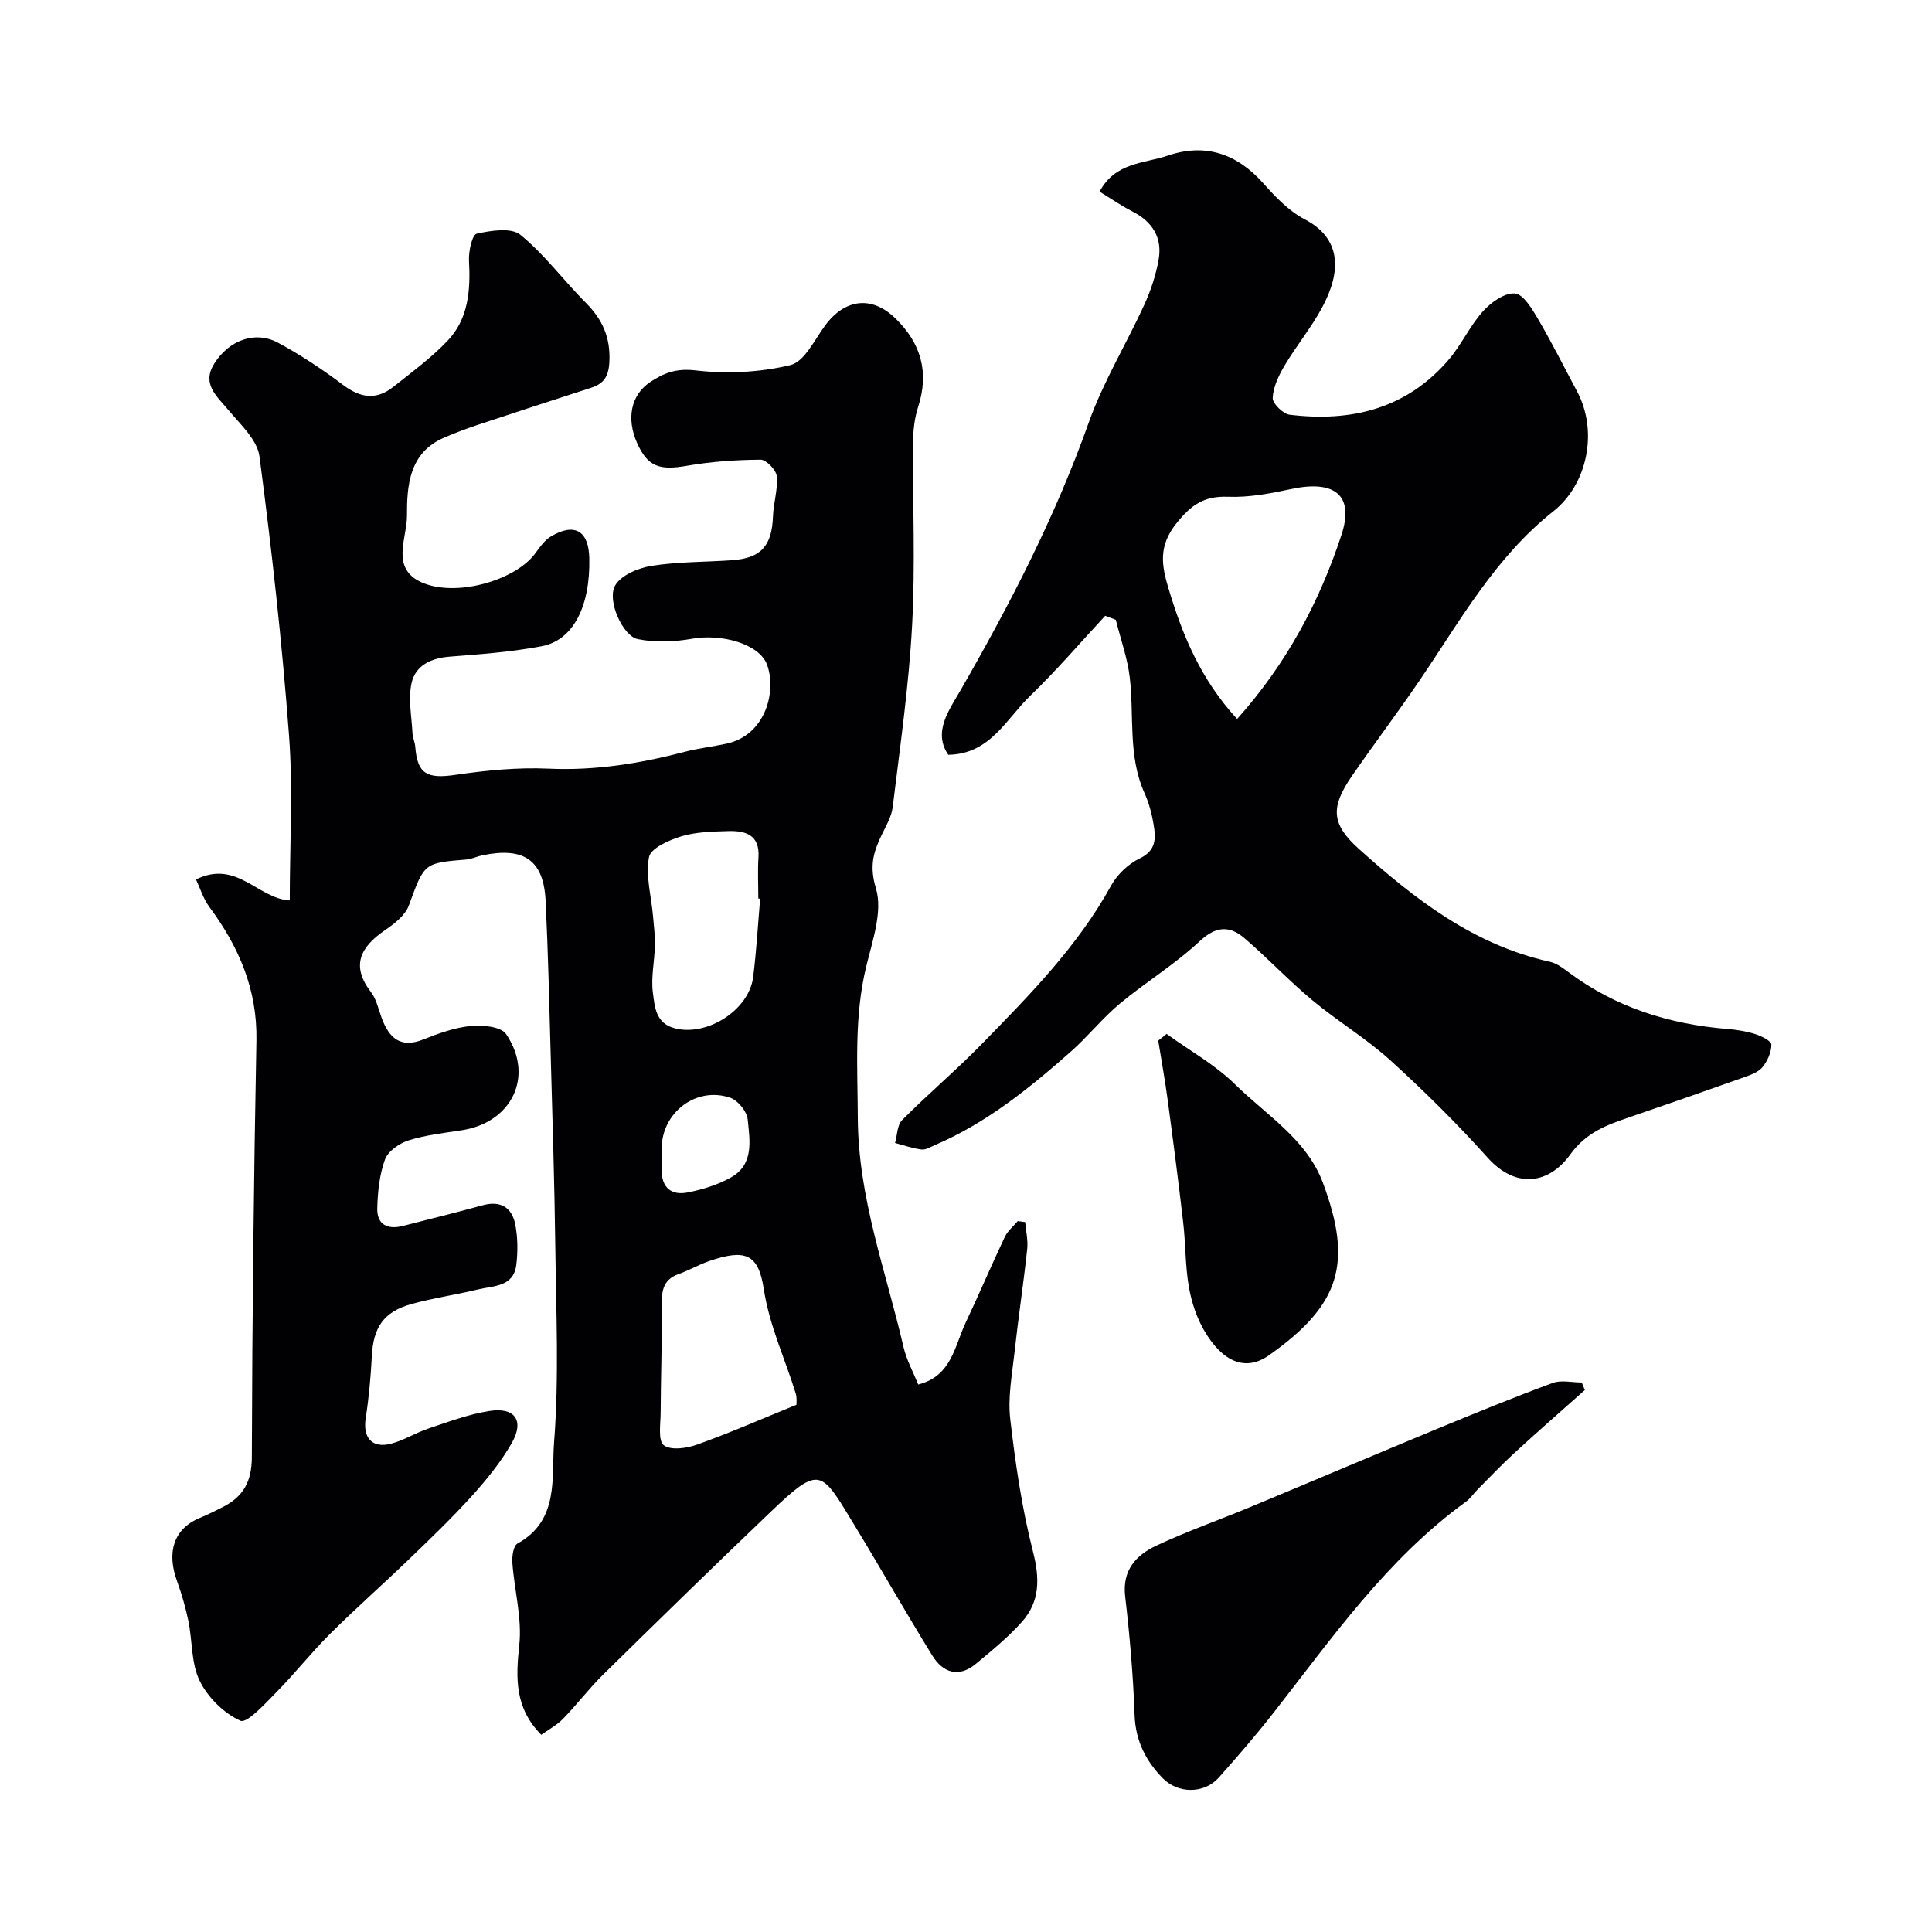
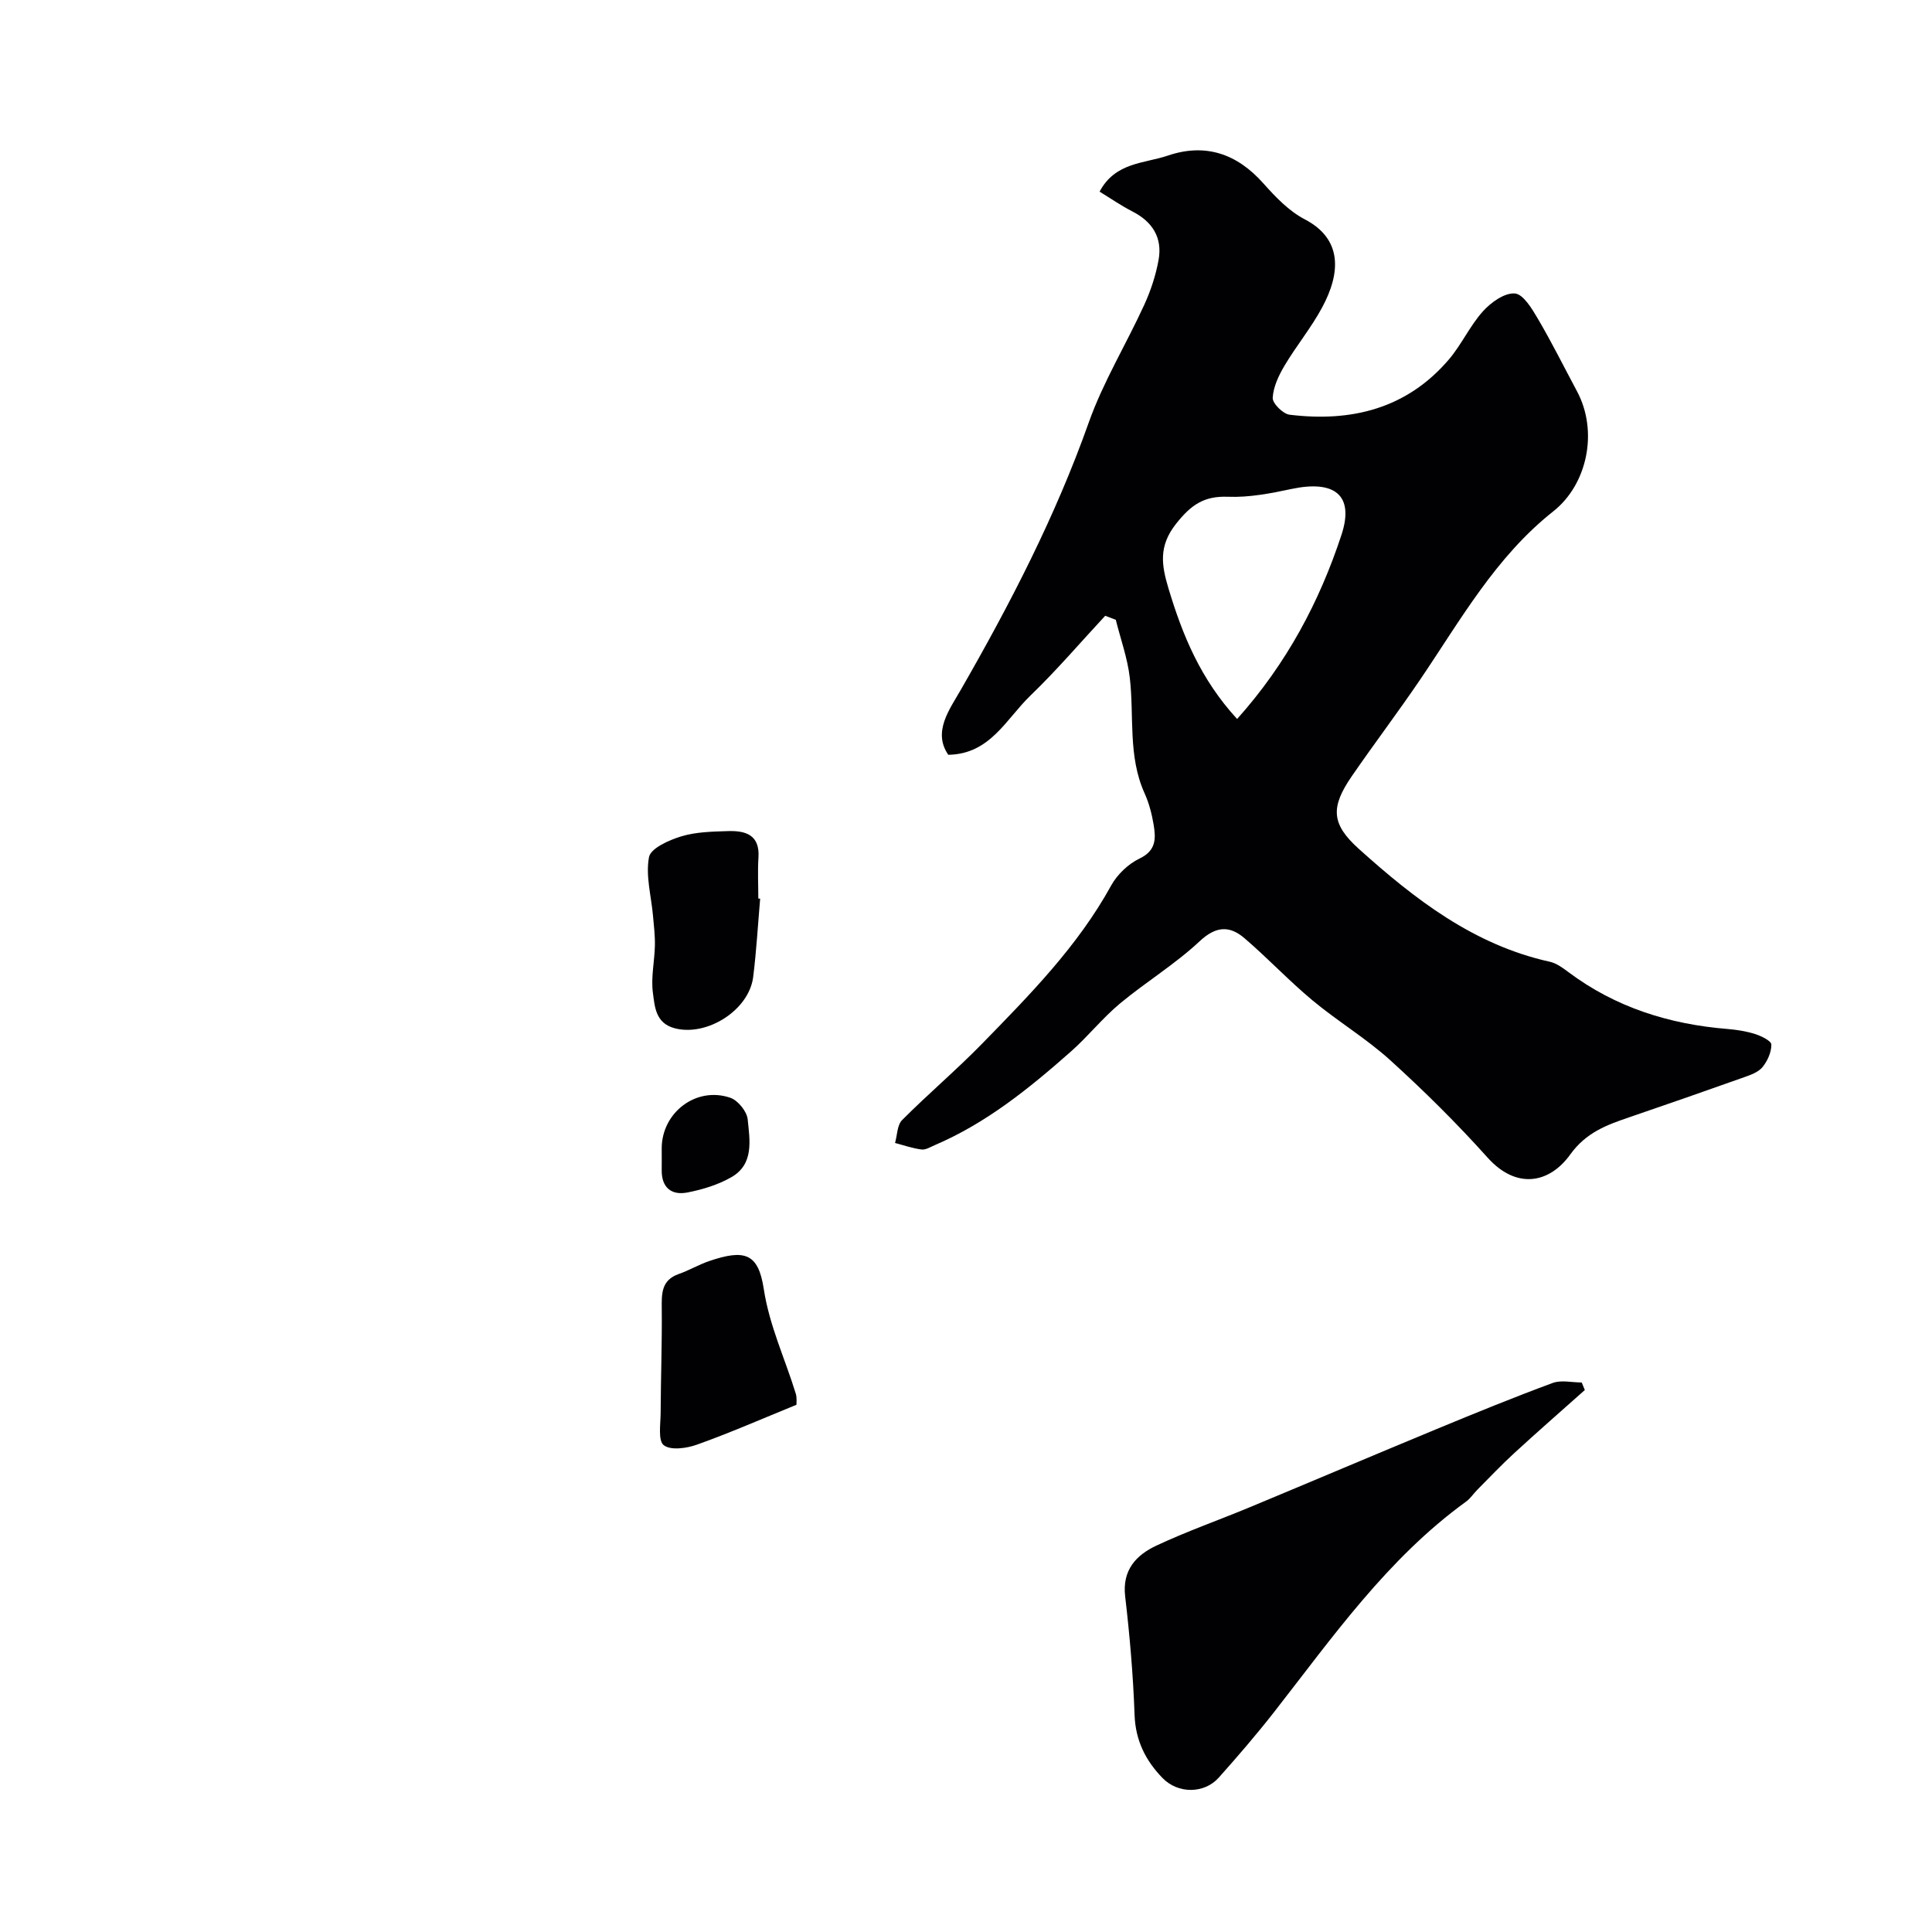
<svg xmlns="http://www.w3.org/2000/svg" enable-background="new 0 0 400 400" viewBox="0 0 400 400">
  <g fill="#010103">
-     <path d="m40.58 182.08c8.46-4.16 12.77 3.96 19.41 4.35 0-11.53.69-22.91-.15-34.17-1.45-19.3-3.59-38.57-6.12-57.77-.45-3.43-3.95-6.62-6.43-9.59-2.43-2.91-5.59-5.42-2.91-9.65 3.1-4.89 8.52-6.82 13.21-4.28 4.71 2.55 9.23 5.55 13.52 8.78 3.55 2.67 6.84 3.1 10.29.37 3.85-3.05 7.86-6 11.23-9.53 4.39-4.59 4.8-10.53 4.47-16.64-.1-1.92.66-5.36 1.6-5.57 2.93-.65 7.14-1.32 9.04.23 5.01 4.08 8.93 9.45 13.54 14.07 3.48 3.48 5.15 7.25 4.88 12.31-.17 3.03-1.19 4.46-3.82 5.31-7.88 2.54-15.75 5.11-23.6 7.72-2.3.77-4.58 1.64-6.81 2.6-7.26 3.12-7.69 9.98-7.67 16.19.02 4.57-3.46 10.82 2.99 13.74 7.09 3.2 19.48-.37 23.58-6 .94-1.29 1.93-2.72 3.25-3.5 4.91-2.89 7.81-1.16 7.93 4.54.21 9.92-3.31 16.96-9.85 18.2-6.26 1.18-12.67 1.67-19.04 2.16-3.87.29-7.09 1.83-7.9 5.44-.74 3.29.01 6.92.18 10.39.05.96.51 1.9.58 2.86.44 5.64 2.45 6.65 8.36 5.78 6.35-.93 12.85-1.57 19.23-1.28 9.68.44 18.96-1.07 28.22-3.49 2.83-.74 5.76-1.06 8.62-1.68 8.17-1.78 10.42-10.95 8.38-16.4-1.58-4.21-9.29-6.44-15.55-5.32-3.65.65-7.61.8-11.2.07-3.09-.63-6.42-7.98-4.7-11.07 1.19-2.14 4.79-3.65 7.52-4.09 5.51-.88 11.18-.78 16.77-1.18 5.97-.43 8.19-2.99 8.41-9.11.1-2.77 1.04-5.57.78-8.28-.13-1.3-2.18-3.43-3.36-3.42-5.08.04-10.22.39-15.22 1.26-5.68 1-8.1.21-10.29-4.6-2.33-5.14-1.35-10.05 2.68-12.74 2.8-1.87 5.42-2.87 9.34-2.41 6.47.76 13.35.43 19.67-1.09 2.88-.69 4.98-5.19 7.16-8.16 4.1-5.58 9.67-6.28 14.56-1.54 5.31 5.14 7.06 11.16 4.73 18.36-.74 2.29-1.03 4.82-1.05 7.25-.1 12.66.49 25.36-.2 37.99-.68 12.59-2.5 25.12-4.02 37.65-.25 2.02-1.45 3.96-2.35 5.87-1.67 3.52-2.49 6.37-1.12 10.9 1.45 4.78-.73 10.88-2.02 16.24-2.51 10.39-1.78 20.75-1.73 31.3.08 16.62 5.83 31.74 9.46 47.43.61 2.65 1.99 5.13 3.04 7.77 6.93-1.73 7.54-7.98 9.85-12.86 2.78-5.87 5.31-11.85 8.09-17.71.59-1.24 1.77-2.19 2.68-3.27.51.07 1.02.14 1.53.21.16 1.87.62 3.77.42 5.61-.77 7.14-1.85 14.25-2.63 21.39-.5 4.58-1.4 9.28-.88 13.78 1.06 9.2 2.41 18.45 4.7 27.41 1.43 5.6 1.48 10.39-2.33 14.63-2.85 3.17-6.2 5.92-9.5 8.65-3.56 2.95-6.83 1.81-9.01-1.73-5.49-8.88-10.62-17.97-16.05-26.88-6.97-11.45-7.06-12.76-17.4-2.88-11.65 11.13-23.19 22.39-34.68 33.69-2.93 2.88-5.43 6.21-8.31 9.16-1.32 1.36-3.08 2.29-4.52 3.32-5.5-5.57-5.29-11.72-4.55-18.56.6-5.55-1.01-11.33-1.43-17.02-.1-1.35.2-3.55 1.06-4.02 8.7-4.77 7.01-13.71 7.57-20.92 1.05-13.42.43-26.97.26-40.47-.17-13.44-.6-26.87-.97-40.3-.29-10.47-.53-20.94-1.04-31.4-.41-8.41-4.49-11.19-13.12-9.39-1.12.23-2.19.78-3.31.87-8.85.72-8.67.76-11.88 9.5-.75 2.05-2.98 3.79-4.92 5.11-5.19 3.54-7.1 7.41-2.9 12.87 1.13 1.47 1.52 3.53 2.2 5.34 1.53 4.09 3.84 6.33 8.6 4.43 3.16-1.25 6.48-2.46 9.81-2.79 2.44-.24 6.28.11 7.34 1.67 5.9 8.71 1.21 18.33-9.2 19.92-3.7.57-7.47.98-11 2.1-1.9.6-4.24 2.22-4.87 3.94-1.15 3.15-1.51 6.7-1.6 10.1-.09 3.41 2.13 4.48 5.33 3.66 5.51-1.42 11.03-2.77 16.52-4.28 3.69-1.01 6.03.48 6.71 3.94.54 2.73.56 5.67.22 8.44-.57 4.55-4.72 4.28-7.9 5.05-4.58 1.11-9.27 1.77-13.8 3.03-5.78 1.6-7.91 4.85-8.21 10.83-.22 4.26-.6 8.54-1.26 12.76-.64 4.1 1.31 6.38 5.33 5.3 2.65-.71 5.06-2.26 7.68-3.13 4.14-1.38 8.3-2.95 12.58-3.62 5.31-.84 7.3 2 4.64 6.65-2.25 3.93-5.19 7.55-8.24 10.93-4.18 4.62-8.69 8.94-13.18 13.26-5.37 5.17-10.97 10.1-16.25 15.36-3.86 3.84-7.24 8.16-11.07 12.04-2.31 2.34-6.08 6.5-7.43 5.89-3.43-1.53-6.76-4.84-8.44-8.27-1.78-3.64-1.49-8.26-2.34-12.4-.58-2.84-1.42-5.66-2.4-8.39-2.04-5.67-.78-10.63 4.75-12.92 1.66-.69 3.27-1.49 4.87-2.31 4.17-2.14 5.9-5.26 5.92-10.25.08-28.77.4-57.53.95-86.29.2-10.58-3.64-19.41-9.74-27.65-1.29-1.75-1.94-3.94-2.77-5.7zm124.32 108.76c-.02-.4.13-1.42-.15-2.32-2.21-7.21-5.45-13.99-6.62-21.66-1.13-7.4-3.95-8.27-11.3-5.77-2.15.73-4.13 1.92-6.28 2.67-3.66 1.28-3.57 4.09-3.54 7.23.07 7.16-.2 14.33-.23 21.49-.01 2.34-.58 5.77.64 6.73 1.43 1.12 4.76.66 6.9-.12 6.84-2.44 13.5-5.36 20.58-8.25zm-7.52-104.78c-.13-.01-.26-.02-.38-.03 0-2.82-.15-5.66.03-8.47.32-4.7-2.65-5.6-6.27-5.49-3.26.1-6.64.16-9.71 1.09-2.54.77-6.33 2.46-6.68 4.3-.73 3.84.46 8.04.82 12.09.19 2.07.44 4.14.4 6.21-.07 3.28-.85 6.62-.41 9.82.38 2.8.52 6.24 4.47 7.3 6.66 1.79 15.43-3.7 16.29-10.62.67-5.39.98-10.8 1.44-16.2zm-20.38 51.71c0 1.49.02 2.98 0 4.47-.05 3.66 2.04 5.29 5.33 4.65 3.13-.61 6.34-1.59 9.08-3.16 4.75-2.71 3.82-7.69 3.39-11.98-.16-1.64-2.02-3.93-3.6-4.47-7.06-2.42-14.2 3.06-14.2 10.49z" />
+     <path d="m40.58 182.08zm124.32 108.76c-.02-.4.13-1.42-.15-2.32-2.21-7.21-5.45-13.99-6.62-21.66-1.13-7.4-3.95-8.27-11.3-5.77-2.15.73-4.13 1.92-6.28 2.67-3.66 1.28-3.57 4.09-3.54 7.23.07 7.16-.2 14.33-.23 21.49-.01 2.34-.58 5.77.64 6.73 1.43 1.12 4.76.66 6.9-.12 6.84-2.44 13.5-5.36 20.58-8.25zm-7.52-104.78c-.13-.01-.26-.02-.38-.03 0-2.82-.15-5.66.03-8.47.32-4.7-2.65-5.6-6.27-5.49-3.26.1-6.64.16-9.71 1.09-2.54.77-6.33 2.46-6.68 4.3-.73 3.84.46 8.04.82 12.09.19 2.07.44 4.14.4 6.21-.07 3.28-.85 6.62-.41 9.82.38 2.8.52 6.24 4.47 7.3 6.66 1.79 15.43-3.7 16.29-10.62.67-5.39.98-10.8 1.44-16.2zm-20.38 51.71c0 1.49.02 2.98 0 4.47-.05 3.66 2.04 5.29 5.33 4.65 3.13-.61 6.34-1.59 9.08-3.16 4.75-2.71 3.82-7.69 3.39-11.98-.16-1.64-2.02-3.93-3.6-4.47-7.06-2.42-14.2 3.06-14.2 10.49z" />
    <path d="m228.82 127.49c-5.14 5.53-10.05 11.29-15.48 16.52-5.04 4.85-8.33 12.13-17.01 12.26-3.27-4.74.26-9.38 2.55-13.38 10.25-17.83 19.64-35.97 26.54-55.43 2.99-8.42 7.76-16.2 11.5-24.38 1.34-2.93 2.38-6.1 2.95-9.26.83-4.58-1.24-7.91-5.42-10.04-2.29-1.17-4.42-2.65-6.79-4.1 3.23-6.12 9.26-5.81 14.11-7.46 7.75-2.64 14.32-.43 19.8 5.75 2.5 2.81 5.29 5.73 8.55 7.43 7.79 4.05 7.54 11.02 3.57 18.34-2.24 4.14-5.29 7.85-7.71 11.91-1.22 2.05-2.36 4.43-2.48 6.72-.06 1.14 2.13 3.32 3.48 3.49 12.79 1.57 24.27-1.23 32.98-11.42 2.63-3.08 4.35-6.96 7.05-9.97 1.66-1.85 4.48-3.88 6.62-3.71 1.75.13 3.58 3.2 4.81 5.3 2.86 4.87 5.38 9.94 8.05 14.93 4.47 8.33 2.15 19.3-4.89 24.87-11.97 9.46-19.23 22.55-27.57 34.84-4.58 6.75-9.51 13.26-14.14 19.98-4.44 6.45-4.29 9.91 1.43 15.06 11.58 10.42 23.8 19.9 39.55 23.38 1.37.3 2.66 1.25 3.82 2.12 9.79 7.34 20.92 10.82 32.98 11.8 1.94.16 3.91.47 5.75 1.06 1.27.41 3.31 1.41 3.32 2.16.02 1.57-.79 3.39-1.82 4.66-.84 1.04-2.41 1.61-3.76 2.09-7.95 2.83-15.92 5.6-23.9 8.33-4.67 1.6-8.88 3.13-12.17 7.7-4.32 6-11.15 7.28-17.12.61-6.33-7.06-13.11-13.77-20.14-20.15-5-4.53-10.9-8.06-16.1-12.39-4.88-4.06-9.24-8.73-14.07-12.86-3.06-2.62-5.87-2.57-9.28.62-5.08 4.76-11.15 8.44-16.52 12.91-3.62 3.02-6.6 6.8-10.14 9.93-8.6 7.6-17.5 14.81-28.19 19.38-.89.38-1.87 1.01-2.73.9-1.86-.23-3.66-.87-5.49-1.35.46-1.61.43-3.71 1.47-4.75 5.37-5.4 11.21-10.33 16.53-15.78 9.87-10.12 19.82-20.19 26.74-32.77 1.26-2.29 3.56-4.48 5.9-5.6 3.46-1.65 3.36-4.19 2.9-6.98-.37-2.23-.96-4.5-1.89-6.55-3.46-7.69-2.12-15.92-3.05-23.9-.47-4.05-1.9-7.99-2.9-11.99-.73-.27-1.46-.55-2.19-.83zm27.31 21.37c10.33-11.54 17.08-24.38 21.6-38.1 2.75-8.34-1.52-11.41-10.36-9.52-4.3.92-8.77 1.78-13.12 1.61-4.98-.19-7.65 1.67-10.74 5.57-3.71 4.68-3.02 8.64-1.57 13.47 2.89 9.59 6.59 18.69 14.19 26.97z" />
    <path d="m328.12 287.79c-4.88 4.35-9.8 8.64-14.61 13.06-2.63 2.41-5.08 5.01-7.6 7.54-.82.82-1.47 1.85-2.4 2.52-16.26 11.79-27.61 28.05-39.75 43.59-3.64 4.65-7.5 9.13-11.43 13.54-3 3.36-8.43 3.39-11.64.08-3.51-3.61-5.61-7.78-5.79-13.1-.29-8.19-1-16.39-1.95-24.53-.63-5.45 2.3-8.53 6.45-10.48 6.31-2.96 12.92-5.28 19.37-7.96 12.91-5.37 25.77-10.84 38.69-16.19 7.96-3.29 15.93-6.55 24-9.53 1.78-.66 4-.1 6.02-.1.22.54.43 1.05.64 1.56z" />
-     <path d="m241.53 214.06c4.77 3.45 10.05 6.38 14.2 10.46 6.48 6.37 14.81 11.37 18.16 20.35 6.17 16.56 3.72 25.24-11.18 35.74-4.8 3.38-9.57 1.44-13.4-5.14-1.6-2.74-2.64-5.97-3.18-9.11-.75-4.35-.65-8.84-1.16-13.24-.99-8.58-2.11-17.16-3.26-25.72-.54-4-1.27-7.96-1.91-11.95.58-.46 1.15-.93 1.73-1.39z" />
  </g>
</svg>